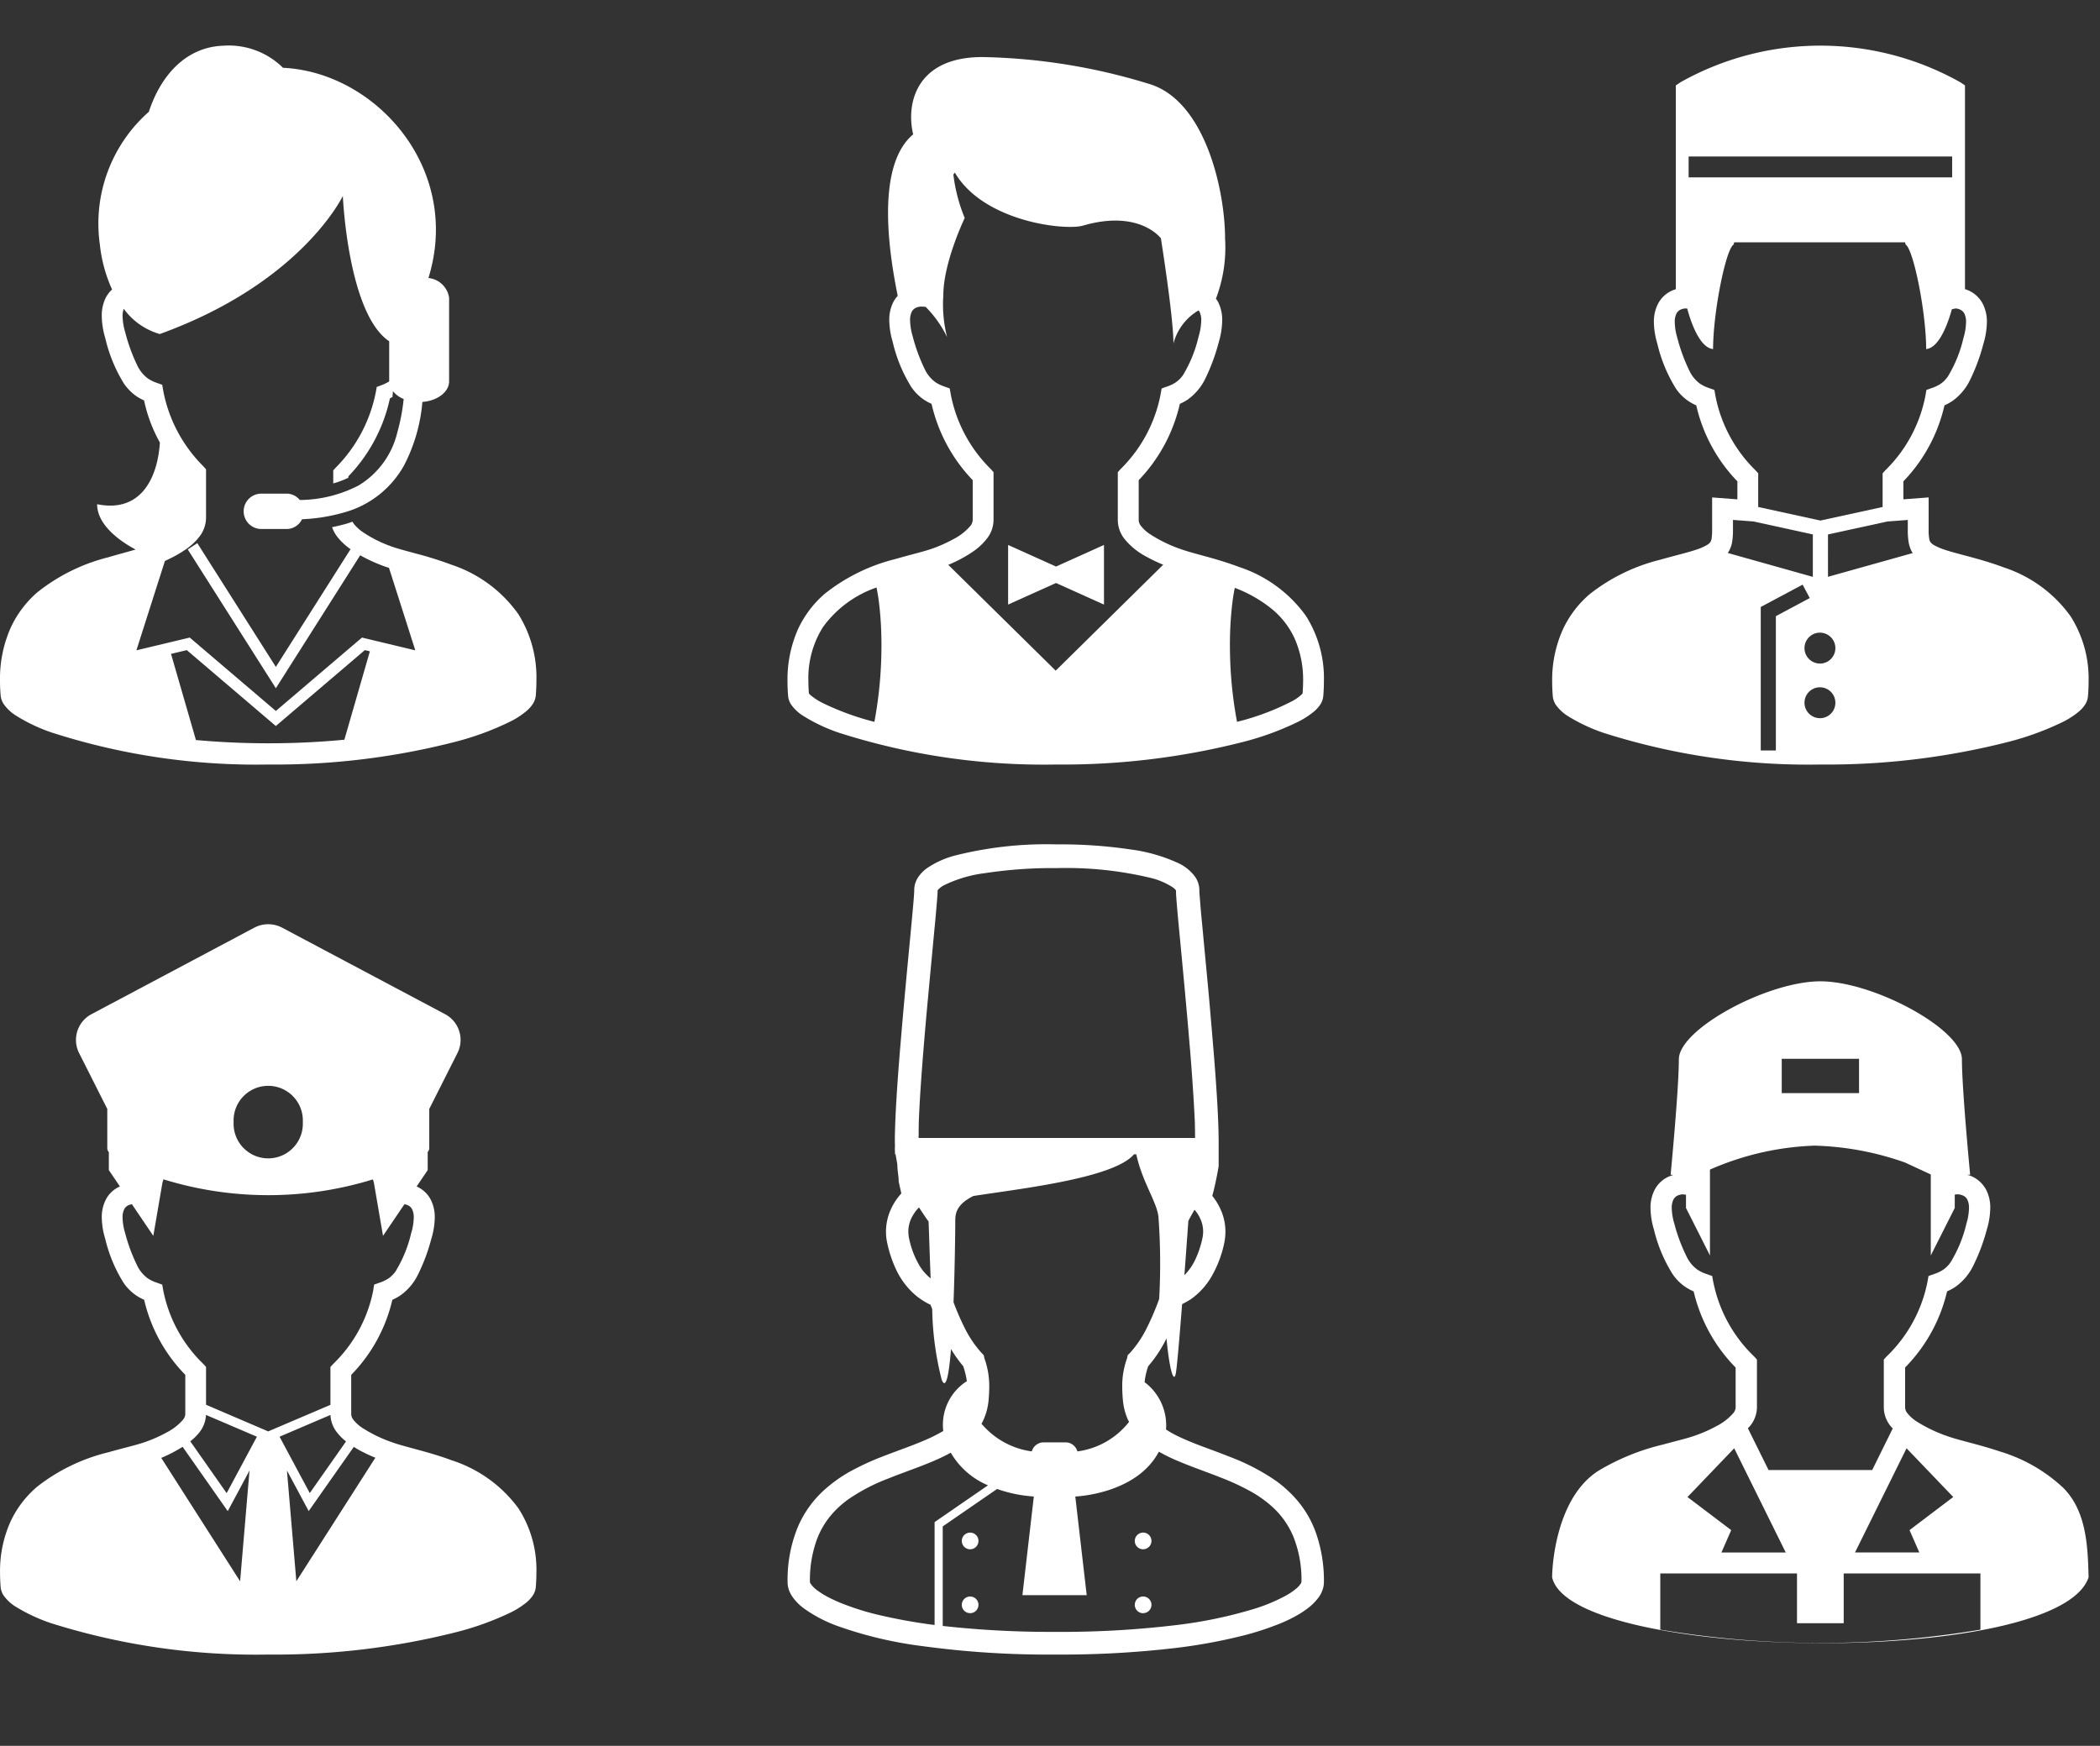
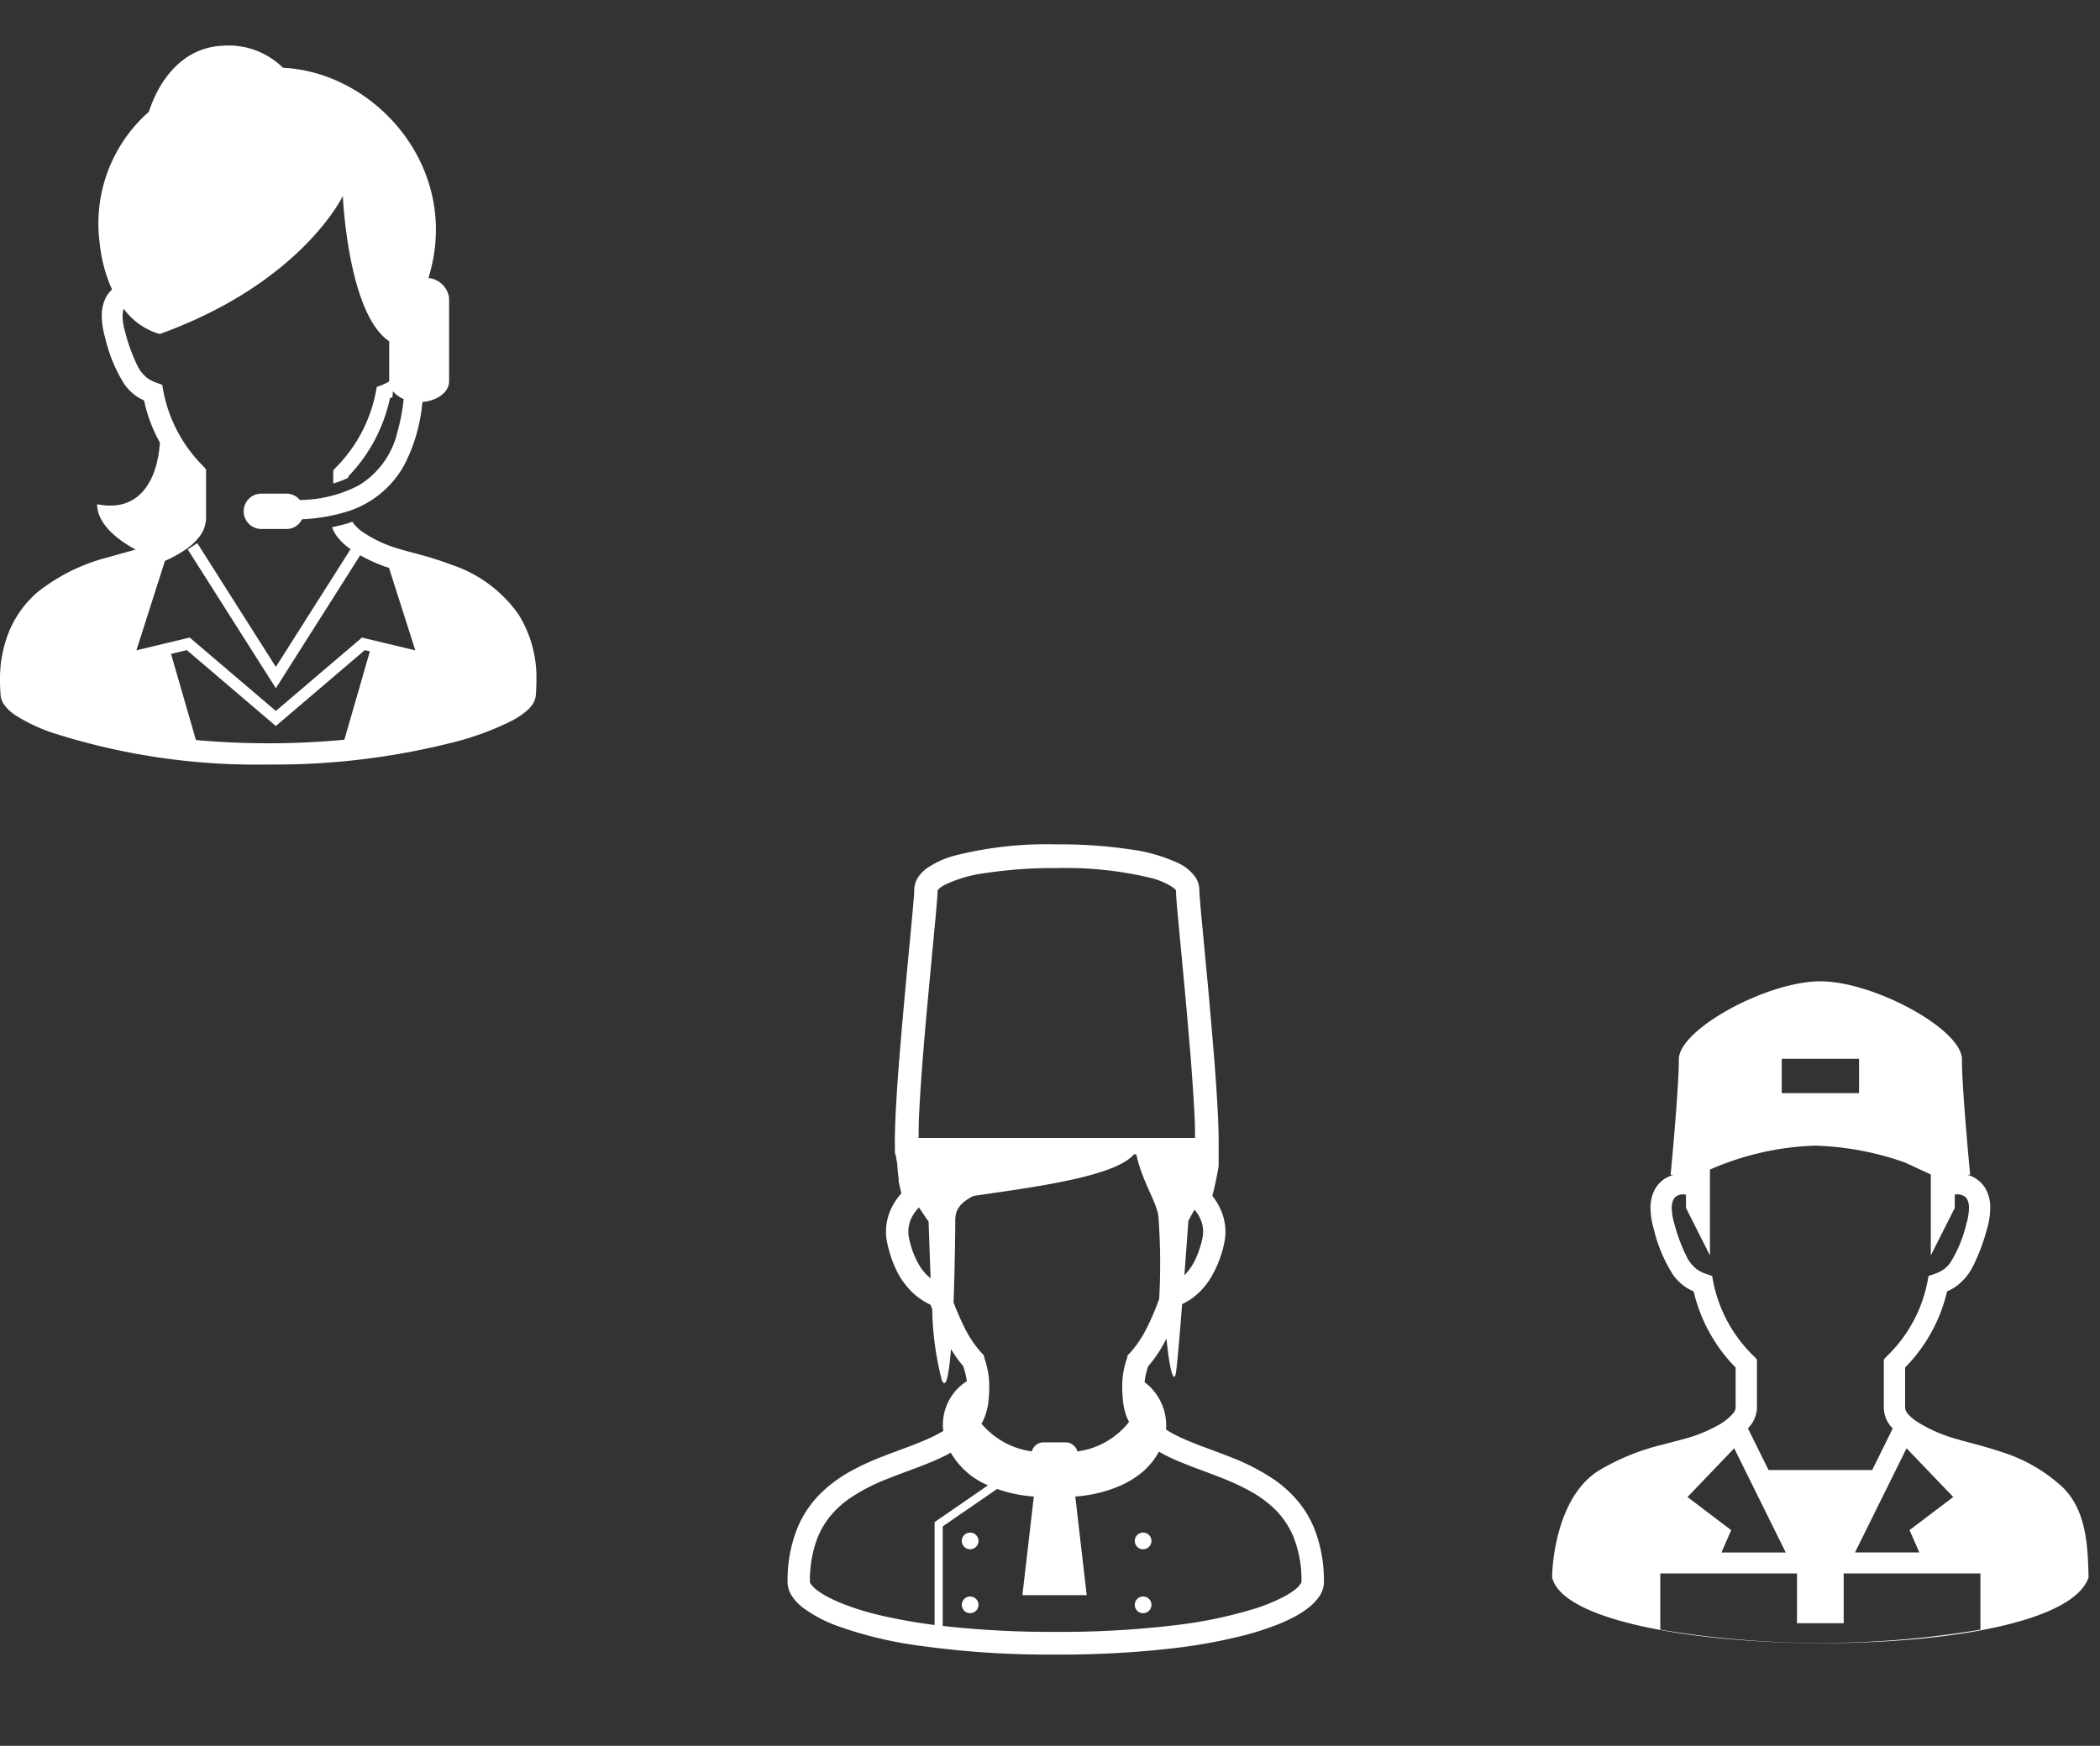
<svg xmlns="http://www.w3.org/2000/svg" width="184" height="153" viewBox="0 0 184 153">
  <rect x="0" y="0" width="184" height="153" fill="#333333" stroke="none" />
  <defs>
    <style>
      .cls-1 {
        fill: #fff;
        fill-rule: evenodd;
      }
    </style>
  </defs>
-   <path id="シェイプ_15" data-name="シェイプ 15" class="cls-1" d="M45.416,132.175a11.692,11.692,0,0,0-5.84-4.2c-1.06-.395-2.1-0.687-3.008-0.934s-1.7-.453-2.235-0.652a12.173,12.173,0,0,1-2.6-1.264,3.284,3.284,0,0,1-.76-0.69,0.834,0.834,0,0,1-.2-0.488v-3.458a13.881,13.881,0,0,0,3.605-6.578,4.51,4.51,0,0,0,.723-0.4,4.8,4.8,0,0,0,1.5-1.765,16.51,16.51,0,0,0,1.193-3.183,6.706,6.706,0,0,0,.3-1.852,3.35,3.35,0,0,0-.367-1.606,2.556,2.556,0,0,0-1.223-1.125l0.971-1.435v-1.591a0.5,0.5,0,0,0,.137-0.329V97.183l2.471-4.9a2.554,2.554,0,0,0-1.093-3.408L24.723,81.3a2.608,2.608,0,0,0-2.443,0L8.02,88.877a2.555,2.555,0,0,0-1.091,3.408l2.471,4.9v3.443a0.478,0.478,0,0,0,.137.337v1.582l0.971,1.433a2.475,2.475,0,0,0-1.223,1.127,3.349,3.349,0,0,0-.367,1.607,6.7,6.7,0,0,0,.3,1.851,12.841,12.841,0,0,0,1.637,3.9,4.334,4.334,0,0,0,1.052,1.045,4.521,4.521,0,0,0,.723.4,13.877,13.877,0,0,0,3.605,6.577v3.458a0.846,0.846,0,0,1-.215.491,4.713,4.713,0,0,1-1.387,1.083,12.5,12.5,0,0,1-1.94.863c-0.727.256-1.9,0.521-3.209,0.894a16.335,16.335,0,0,0-6.2,2.991,9.006,9.006,0,0,0-2.361,3.076,10.547,10.547,0,0,0-.919,4.5q0,0.609.054,1.259a1.583,1.583,0,0,0,.282.754,3.663,3.663,0,0,0,1.04.953,15.134,15.134,0,0,0,3.157,1.462A59.744,59.744,0,0,0,23.5,145a64.876,64.876,0,0,0,16.431-1.951,25.389,25.389,0,0,0,4.809-1.734,7.208,7.208,0,0,0,1.434-.92,2.8,2.8,0,0,0,.49-0.541,1.571,1.571,0,0,0,.281-0.754q0.054-.649.054-1.256A9.92,9.92,0,0,0,45.416,132.175ZM20.467,98.193a3.034,3.034,0,0,1,6.068,0v0.289a3.034,3.034,0,0,1-6.068,0V98.193Zm0.571,40.387-6.91-10.815A12.234,12.234,0,0,0,16,126.793l3.955,5.638,1.907-3.557Zm-1.179-7.725-3.186-4.542a4.78,4.78,0,0,0,.795-0.782A2.628,2.628,0,0,0,18.048,124l4.461,1.909Zm-1.806-7.744v-3.317l-0.234-.259a12.233,12.233,0,0,1-3.514-6.439l-0.092-.518-0.5-.177a3.17,3.17,0,0,1-.771-0.373,2.987,2.987,0,0,1-.926-1.126,14.957,14.957,0,0,1-1.05-2.832,4.957,4.957,0,0,1-.226-1.355,1.57,1.57,0,0,1,.151-0.753,0.773,0.773,0,0,1,.435-0.367,1.156,1.156,0,0,1,.232-0.059l1.875,2.77,0.8-4.661,0.088-.292a31.1,31.1,0,0,0,18.353.007l0.085,0.285,0.8,4.661,1.875-2.768a1.065,1.065,0,0,1,.4.138,0.732,0.732,0,0,1,.267.286,1.58,1.58,0,0,1,.152.753,5,5,0,0,1-.226,1.355,11.244,11.244,0,0,1-1.368,3.347,2.452,2.452,0,0,1-.607.611,3.169,3.169,0,0,1-.771.373l-0.5.177L32.7,113.1a12.237,12.237,0,0,1-3.514,6.44l-0.234.259v3.316L23.5,125.443ZM28.955,124a2.619,2.619,0,0,0,.547,1.5,4.52,4.52,0,0,0,.816.823l-3.176,4.526-2.648-4.941Zm-2.99,14.578-0.823-9.707,1.906,3.556L31,126.8c0.132,0.084.263,0.166,0.4,0.244a14.142,14.142,0,0,0,1.487.708Z" />
-   <path id="シェイプ_16" data-name="シェイプ 16" class="cls-1" d="M181.42,54.005a11.669,11.669,0,0,0-5.835-4.274c-1.06-.4-2.1-0.694-3.013-0.941s-1.714-.448-2.257-0.64a4.84,4.84,0,0,1-.875-0.388,1.1,1.1,0,0,1-.26-0.206,0.663,0.663,0,0,1-.14-0.322,4.632,4.632,0,0,1-.054-0.858V43.592l-2.212.167V42.183a14.11,14.11,0,0,0,3.6-6.661,4.359,4.359,0,0,0,.722-0.4,4.833,4.833,0,0,0,1.5-1.786,17.006,17.006,0,0,0,1.193-3.223,6.877,6.877,0,0,0,.3-1.875,3.41,3.41,0,0,0-.367-1.627,2.606,2.606,0,0,0-1.405-1.223c-0.052-.02-0.1-0.03-0.147-0.046V7.487l-0.4-.273a25.026,25.026,0,0,0-24.538,0l-0.4.273V25.346a2.817,2.817,0,0,0-.64.285,2.571,2.571,0,0,0-.912.98,3.412,3.412,0,0,0-.368,1.627,6.92,6.92,0,0,0,.3,1.876,13.065,13.065,0,0,0,1.637,3.95,4.1,4.1,0,0,0,1.774,1.459,14.1,14.1,0,0,0,3.605,6.661v1.577l-2.213-.168v2.785a5.43,5.43,0,0,1-.042.794,1,1,0,0,1-.081.277,0.687,0.687,0,0,1-.267.273,4.288,4.288,0,0,1-.939.428c-0.727.258-1.9,0.527-3.209,0.9a16.256,16.256,0,0,0-6.2,3.028A9.1,9.1,0,0,0,136.92,55.2,10.78,10.78,0,0,0,136,59.751q0,0.616.055,1.275a1.622,1.622,0,0,0,.28.764,3.69,3.69,0,0,0,1.04.964,15.038,15.038,0,0,0,3.157,1.481A59.056,59.056,0,0,0,159.5,67a64.172,64.172,0,0,0,16.432-1.974,25.313,25.313,0,0,0,4.809-1.756,7.211,7.211,0,0,0,1.433-.932,2.806,2.806,0,0,0,.491-0.547,1.634,1.634,0,0,0,.281-0.764q0.055-.66.055-1.275A10.2,10.2,0,0,0,181.42,54.005ZM147.956,13.714h23.089v1.832H147.956V13.714Zm2.35,20.985-0.093-.525-0.5-.178a3.228,3.228,0,0,1-.771-0.377,3.012,3.012,0,0,1-.925-1.141,15.243,15.243,0,0,1-1.051-2.867,5.112,5.112,0,0,1-.225-1.373,1.608,1.608,0,0,1,.151-0.763,0.771,0.771,0,0,1,.435-0.371,1.216,1.216,0,0,1,.364-0.073l0.143,0.015c0.247,0.926,1.026,3.432,2.265,3.545,0-3.192,1.106-8.743,1.8-9.16l0.049-.194H166.92l0.049,0.194c0.691,0.416,1.8,5.968,1.8,9.16,1.215-.111,1.987-2.521,2.249-3.487l0.332-.073a1.159,1.159,0,0,1,.494.154,0.738,0.738,0,0,1,.267.289,1.594,1.594,0,0,1,.152.764,5.1,5.1,0,0,1-.225,1.372A11.479,11.479,0,0,1,170.667,33a2.486,2.486,0,0,1-.608.62,3.209,3.209,0,0,1-.771.377l-0.5.178L168.7,34.7a12.428,12.428,0,0,1-3.513,6.52l-0.234.261v2.95L159.5,45.62l-5.448-1.19V41.48l-0.234-.261A12.428,12.428,0,0,1,150.306,34.7Zm1.444,12.9a6.218,6.218,0,0,0,.091-1.225v-0.81l1.788,0.134,5.209,1.137v3.719l-7.449-2.093A2.6,2.6,0,0,0,151.75,47.6Zm3.852,18.17h-1.327V53.195l3.67-1.959h0l0.624,1.176L155.6,54V65.772Zm3.864-2.831a1.353,1.353,0,1,1,1.348-1.353A1.351,1.351,0,0,1,159.466,62.941Zm0-4.788a1.353,1.353,0,1,1,1.348-1.353A1.351,1.351,0,0,1,159.466,58.153Zm0.7-7.6V46.838l5.2-1.136,1.793-.135v0.81a6.7,6.7,0,0,0,.066,1.092,2.79,2.79,0,0,0,.247.8,2.183,2.183,0,0,0,.12.2Z" />
  <path id="シェイプ_17" data-name="シェイプ 17" class="cls-1" d="M115.293,134.313a9.037,9.037,0,0,0-1.611-2.8,10.516,10.516,0,0,0-1.929-1.769,18.729,18.729,0,0,0-3.867-2.021c-0.989-.393-1.957-0.745-2.855-1.081-0.678-.265-1.307-0.523-1.873-0.8a8.631,8.631,0,0,1-.983-0.559l-0.008-.006a4.736,4.736,0,0,0-1.877-4.147v0a5.987,5.987,0,0,1,.316-1.4,11.41,11.41,0,0,0,1.506-2.242c0.032-.061.063-0.129,0.095-0.191,0.268,2.835.651,3.966,0.817,3.055,0.105-.578.317-3.054,0.552-6.061a8.069,8.069,0,0,0,.749-0.421A6.332,6.332,0,0,0,106.077,112a9.892,9.892,0,0,0,1.188-3.051,5.088,5.088,0,0,0,.106-1.018,4.737,4.737,0,0,0-.439-1.977,5.544,5.544,0,0,0-.713-1.154c0.148-.536.317-1.26,0.472-2.112,0.029-.15.057-0.3,0.079-0.458l0.007-.058v-2.1c0-1.74-.156-4.277-0.368-7.027-0.149-1.855-.317-3.8-0.48-5.673-0.213-2.321-.425-4.505-0.581-6.2-0.084-.846-0.154-1.575-0.19-2.128-0.028-.279-0.043-0.508-0.057-0.695a2.51,2.51,0,0,1-.014-0.358,2.084,2.084,0,0,0-.353-1.124,3.822,3.822,0,0,0-1.583-1.267,14.468,14.468,0,0,0-4.113-1.16A41.447,41.447,0,0,0,92.592,74a32.741,32.741,0,0,0-8.876.967,7.882,7.882,0,0,0-2.467,1.1,3.038,3.038,0,0,0-.792.8,2.024,2.024,0,0,0-.353,1.124c0,0.043,0,.18-0.014.358-0.043.695-.177,2.078-0.34,3.825-0.226,2.364-.515,5.4-0.77,8.4-0.029.337-.057,0.673-0.086,1.01-0.261,3.117-.459,6.075-0.488,8.123v0.422l0.008,0.258V100.5c-0.008.093-.008,0.186-0.008,0.279l0.008,0.057,0.007,0.323h0.05c0.048,0.3.1,0.579,0.148,0.845a1.415,1.415,0,0,0,.007.179l0.007,0.051a2.645,2.645,0,0,0,.021.329c0.022,0.2.043,0.386,0.064,0.566,0.007,0.071.015,0.151,0.022,0.208v0.207l0.233,1.046a5.277,5.277,0,0,0-.848,1.246,4.735,4.735,0,0,0-.495,2.1,4.548,4.548,0,0,0,.113,1.018,10.636,10.636,0,0,0,.713,2.177,6.771,6.771,0,0,0,1.6,2.235,5.954,5.954,0,0,0,1.478.981c0.049,0.134.1,0.257,0.146,0.387a26.566,26.566,0,0,0,.834,6.192c0.377,0.924.635-.486,0.813-2.7a10.967,10.967,0,0,0,1.069,1.5,7.364,7.364,0,0,1,.318,1.31v0.006a4.529,4.529,0,0,0-2.07,4.329l0.007,0.034h0a13.646,13.646,0,0,1-1.647.823c-1.109.481-2.4,0.917-3.717,1.433a22.971,22.971,0,0,0-2.954,1.382,12.405,12.405,0,0,0-2.057,1.484,9.264,9.264,0,0,0-2.368,3.287,12.183,12.183,0,0,0-.9,4.864,2.1,2.1,0,0,0,.148.745,2.727,2.727,0,0,0,.333.594,4.408,4.408,0,0,0,.989.968,12.01,12.01,0,0,0,2.869,1.5,35.147,35.147,0,0,0,7.435,1.77A81.4,81.4,0,0,0,92.5,145a85.706,85.706,0,0,0,10.418-.566,46.9,46.9,0,0,0,5.653-1.011,24.358,24.358,0,0,0,3.117-.959,13,13,0,0,0,1.753-.788,8.314,8.314,0,0,0,1.018-.637,4.723,4.723,0,0,0,1.074-1.046,2.183,2.183,0,0,0,.333-0.623,1.952,1.952,0,0,0,.134-0.695A12.61,12.61,0,0,0,115.293,134.313ZM80.584,110.947a7.752,7.752,0,0,1-.933-2.428,2.847,2.847,0,0,1-.063-0.588,2.735,2.735,0,0,1,.289-1.218,3.671,3.671,0,0,1,.644-0.9c0.36,0.551.659,1,.84,1.233,0.046,1.145.1,2.983,0.18,4.987A4.16,4.16,0,0,1,80.584,110.947Zm24.079-4.928a3.09,3.09,0,0,1,.5.774,2.665,2.665,0,0,1,.255,1.138,2.966,2.966,0,0,1-.064.588,8.615,8.615,0,0,1-.579,1.769,4.892,4.892,0,0,1-1,1.466c0.12-1.6.24-3.242,0.348-4.755C104.163,106.912,104.365,106.53,104.663,106.019Zm-22.588-26.8c0.029-.286.043-0.529,0.058-0.731,0.013-.179.021-0.329,0.021-0.458V78.019a1.875,1.875,0,0,1,.629-0.473,11.344,11.344,0,0,1,3.5-1.024,39.459,39.459,0,0,1,6.311-.444,31.725,31.725,0,0,1,8.319.881,6.207,6.207,0,0,1,1.837.8,1.126,1.126,0,0,1,.282.265l0.007,0.014c0,0.13.007,0.272,0.014,0.451,0.05,0.753.177,2.135,0.347,3.891,0.248,2.628.58,6.088,0.848,9.369,0.007,0.078.014,0.151,0.022,0.223,0.155,1.9.282,3.738,0.367,5.308,0.021,0.371.035,0.73,0.057,1.074,0,0.087,0,.265.007,0.487,0,0.129.007,0.258,0.007,0.387,0,0.179,0,.351.007,0.5H80.485c0.007-.108.007-0.373,0.007-0.644,0.006-.211.007-0.424,0.01-0.579l0-.152c0.014-.344.028-0.7,0.049-1.074,0.121-2.421.369-5.473,0.63-8.417,0.042-.429.077-0.867,0.12-1.281,0.211-2.321.424-4.506,0.58-6.211C81.97,80.519,82.026,79.781,82.075,79.214ZM71.057,138.832a0.572,0.572,0,0,1-.085-0.15l-0.007-.021a10.426,10.426,0,0,1,.58-3.661,7.248,7.248,0,0,1,1.264-2.206,8.427,8.427,0,0,1,1.569-1.433,16.487,16.487,0,0,1,3.463-1.791c0.933-.379,1.894-0.715,2.827-1.074,0.7-.272,1.386-0.551,2.036-0.873,0.2-.1.4-0.2,0.6-0.317h0a6.815,6.815,0,0,0,3.263,2.863l-4.679,3.225v9.016a48.068,48.068,0,0,1-5-.905A22.882,22.882,0,0,1,74,140.609a12.9,12.9,0,0,1-1.526-.688,6.5,6.5,0,0,1-.792-0.494A2.47,2.47,0,0,1,71.057,138.832ZM83.7,107.214c0-.667-0.088-1.559,1.581-2.4,4.189-.65,12.31-1.557,14.079-3.655h0.2c0.54,2.514,1.911,4.325,1.953,5.633a56.06,56.06,0,0,1,.053,7.044,23.027,23.027,0,0,1-1.173,2.717A9.578,9.578,0,0,1,99,118.576l-0.191.185-0.057.273a7.139,7.139,0,0,0-.424,2.414c0,0.423.022,0.867,0.064,1.311a5.4,5.4,0,0,0,.367,1.5,2.894,2.894,0,0,0,.169.349,6.886,6.886,0,0,1-4.528,2.589,1.081,1.081,0,0,0-1.035-.794H91.439a1.081,1.081,0,0,0-1.035.794,6.994,6.994,0,0,1-4.41-2.433l0.089-.146a5.388,5.388,0,0,0,.531-1.855c0.043-.444.063-0.888,0.063-1.311a7.138,7.138,0,0,0-.424-2.414l-0.057-.273-0.191-.2a9.63,9.63,0,0,1-1.392-2.012,23.194,23.194,0,0,1-1.065-2.424C83.672,110.808,83.7,107.513,83.7,107.214Zm-1.1,26.557,4.765-3.282a11.985,11.985,0,0,0,3.218.66l-1,8.645h5.633l-1-8.645s5.355-.185,7.324-3.93l0,0a14.188,14.188,0,0,0,1.7.831c1.209,0.516,2.5.953,3.76,1.454a20.67,20.67,0,0,1,2.693,1.261,10.184,10.184,0,0,1,1.731,1.239,7.349,7.349,0,0,1,1.873,2.6,10.11,10.11,0,0,1,.735,4.054l-0.049.107a2.033,2.033,0,0,1-.474.508,5.648,5.648,0,0,1-.911.6A15.194,15.194,0,0,1,109.873,141a39.31,39.31,0,0,1-6.891,1.426,84.2,84.2,0,0,1-10.481.587,85.534,85.534,0,0,1-9.9-.52v-8.725h0Zm2.411,0.543a0.73,0.73,0,1,0,.721.73A0.725,0.725,0,0,0,85.01,134.314Zm0,5.6a0.73,0.73,0,1,0,.721.73A0.724,0.724,0,0,0,85.01,139.916Zm15.141-4.142a0.73,0.73,0,1,0-.722-0.73A0.726,0.726,0,0,0,100.151,135.774Zm0,5.6a0.73,0.73,0,1,0-.722-0.73A0.726,0.726,0,0,0,100.151,141.376Z" />
-   <path id="シェイプ_18" data-name="シェイプ 18" class="cls-1" d="M114.416,53.962a11.7,11.7,0,0,0-5.842-4.272c-1.058-.4-2.094-0.7-3.007-0.949s-1.7-.461-2.235-0.663a12.105,12.105,0,0,1-2.6-1.286,3.3,3.3,0,0,1-.76-0.7,0.858,0.858,0,0,1-.2-0.5V42.081a14.2,14.2,0,0,0,3.606-6.688,4.472,4.472,0,0,0,.722-0.4,4.855,4.855,0,0,0,1.5-1.794,17.139,17.139,0,0,0,1.193-3.236,6.916,6.916,0,0,0,.295-1.882,3.458,3.458,0,0,0-.367-1.634,2.7,2.7,0,0,0-.182-0.271,12.591,12.591,0,0,0,.8-5.293c0-4.109-1.711-12.118-6.72-13.549A52.577,52.577,0,0,0,86.071,5c-5.73,0-6.72,4-6.059,6.775-3.485,2.911-1.931,11.264-1.356,14.155a2.517,2.517,0,0,0-.371.516,3.449,3.449,0,0,0-.368,1.634,6.965,6.965,0,0,0,.3,1.882,13.144,13.144,0,0,0,1.637,3.967A4.34,4.34,0,0,0,80.9,34.991a4.462,4.462,0,0,0,.722.4,14.189,14.189,0,0,0,3.605,6.688V45.6a0.86,0.86,0,0,1-.215.5,4.71,4.71,0,0,1-1.386,1.1,12.409,12.409,0,0,1-1.941.877c-0.727.26-1.9,0.53-3.209,0.909a16.224,16.224,0,0,0-6.2,3.04,9.136,9.136,0,0,0-2.361,3.127A10.871,10.871,0,0,0,69,59.722q0,0.62.055,1.279a1.622,1.622,0,0,0,.28.767,3.673,3.673,0,0,0,1.04.968,14.892,14.892,0,0,0,3.157,1.487A58.839,58.839,0,0,0,92.5,67a63.949,63.949,0,0,0,16.432-1.982,25.14,25.14,0,0,0,4.809-1.764,7.2,7.2,0,0,0,1.433-.936,2.787,2.787,0,0,0,.491-0.55,1.624,1.624,0,0,0,.28-0.767c0.037-.44.054-0.866,0.054-1.276A10.2,10.2,0,0,0,114.416,53.962Zm-37.8,9.3-0.067-.017A23.514,23.514,0,0,1,72.1,61.618a5.536,5.536,0,0,1-1.065-.682,1.106,1.106,0,0,1-.16-0.167c-0.028-.362-0.044-0.714-0.044-1.047A8.411,8.411,0,0,1,72.1,54.968a9.668,9.668,0,0,1,4.7-3.481c0.079,0.383.153,0.812,0.213,1.293a30.838,30.838,0,0,1,.219,3.8A36.317,36.317,0,0,1,76.614,63.26ZM92.5,58.775L83.087,49.5a11.625,11.625,0,0,0,2.162-1.158,5.378,5.378,0,0,0,1.218-1.133,2.677,2.677,0,0,0,.586-1.611v-4.22l-0.234-.264a12.485,12.485,0,0,1-3.513-6.546l-0.093-.527-0.5-.18a3.209,3.209,0,0,1-.771-0.379,3.03,3.03,0,0,1-.925-1.145,15.344,15.344,0,0,1-1.051-2.878,5.148,5.148,0,0,1-.225-1.377,1.619,1.619,0,0,1,.151-0.767,0.773,0.773,0,0,1,.435-0.372,1.2,1.2,0,0,1,.388-0.075l0.384,0.02a9.821,9.821,0,0,1,1.886,2.658,11.52,11.52,0,0,1-.331-3.665c0-2.887,1.873-6.775,1.873-6.775a14.633,14.633,0,0,1-.993-3.8c0.039-.063.087-0.121,0.128-0.182,2.529,4.32,9.668,5.1,11.222,4.65,4.958-1.445,6.832,1.111,6.832,1.111s1.1,6.885,1.1,9.217a4.769,4.769,0,0,1,2.2-2.9,0.788,0.788,0,0,1,.084.118,1.618,1.618,0,0,1,.152.767,5.151,5.151,0,0,1-.225,1.377,11.536,11.536,0,0,1-1.369,3.4,2.457,2.457,0,0,1-.607.622,3.224,3.224,0,0,1-.771.379l-0.5.18-0.092.527a12.485,12.485,0,0,1-3.513,6.546l-0.234.264V45.6a2.681,2.681,0,0,0,.552,1.587,6.041,6.041,0,0,0,1.894,1.567,14.177,14.177,0,0,0,1.531.737Zm21.63,1.991-0.079.094a3.914,3.914,0,0,1-.787.562,21.8,21.8,0,0,1-4.877,1.837,36.217,36.217,0,0,1-.622-6.676,30.509,30.509,0,0,1,.219-3.8c0.058-.469.13-0.888,0.207-1.265a11.623,11.623,0,0,1,3.334,1.924,7.251,7.251,0,0,1,1.9,2.492,8.945,8.945,0,0,1,.752,3.8C114.175,60.056,114.159,60.4,114.131,60.765ZM88.33,47.758v5.226l4.2-1.892,4.2,1.892V47.758l-4.2,1.892Z" />
  <path id="シェイプ_19" data-name="シェイプ 19" class="cls-1" d="M45.42,53.826A11.675,11.675,0,0,0,39.585,49.5a31.484,31.484,0,0,0-3.014-.955c-0.915-.249-1.713-0.453-2.256-0.65A10.962,10.962,0,0,1,31.8,46.638a3.654,3.654,0,0,1-.808-0.743l-0.113-.176c-0.154.053-.3,0.112-0.461,0.159C30,46,29.553,46.107,29.094,46.2a3.084,3.084,0,0,0,.44.82,5.391,5.391,0,0,0,1.181,1.109L24.17,58.446,17.288,47.6l-0.836.551L24.17,60.315l7.389-11.651a14.088,14.088,0,0,0,2.15.979c0.117,0.042.248,0.08,0.373,0.12l2.307,7.231-4.673-1.119L24.17,62.307l-7.546-6.433-4.673,1.119,2.5-7.836a11.361,11.361,0,0,0,1.864-1.037A5.063,5.063,0,0,0,17.5,46.993a2.722,2.722,0,0,0,.553-1.6V41.13l-0.234-.265a12.641,12.641,0,0,1-3.513-6.61l-0.092-.532-0.5-.181a3.194,3.194,0,0,1-.771-0.383A3.048,3.048,0,0,1,12.017,32,15.568,15.568,0,0,1,10.966,29.1a5.254,5.254,0,0,1-.225-1.391,1.863,1.863,0,0,1,.1-0.65A5.908,5.908,0,0,0,14,29.273c12.444-4.5,16.038-12.1,16.038-12.1S30.481,27.494,34.1,29.905v3.5l0,0.02a3.807,3.807,0,0,1-.728.353l-0.363.132-0.067.386a12.891,12.891,0,0,1-3.573,6.735l-0.17.193v1.141a7.691,7.691,0,0,0,1.327-.5V41.745a14.134,14.134,0,0,0,3.64-6.838l0.22-.11c0.018-.166.031-0.341,0.044-0.513a2.348,2.348,0,0,0,.938.684,16.772,16.772,0,0,1-.549,2.9,7.451,7.451,0,0,1-3.4,4.677,11.356,11.356,0,0,1-5.15,1.273,1.5,1.5,0,0,0-1.16-.558H22.9a1.548,1.548,0,0,0,0,3.1H25.11a1.513,1.513,0,0,0,1.353-.854,15.7,15.7,0,0,0,3.673-.593,8.613,8.613,0,0,0,5.281-4.154,14.691,14.691,0,0,0,1.592-5.535c1.316-.1,2.341-0.866,2.341-1.809V26.094a2.034,2.034,0,0,0-1.811-1.73C40.5,14.8,32.926,6.319,24.795,5.941A6.748,6.748,0,0,0,19.58,4.005c-3.37.111-5.531,2.713-6.539,5.793A13.055,13.055,0,0,0,8.746,21.4,12.842,12.842,0,0,0,9.82,25.373a2.543,2.543,0,0,0-.536.683,3.51,3.51,0,0,0-.368,1.65,7.118,7.118,0,0,0,.3,1.9,13.349,13.349,0,0,0,1.637,4A4.36,4.36,0,0,0,11.9,34.685a4.443,4.443,0,0,0,.723.406,13.135,13.135,0,0,0,1.387,3.691c-0.205,3.129-1.675,6.184-5.5,5.405,0,1.964,2.323,3.416,3.368,3.971-0.664.2-1.488,0.413-2.391,0.679a16.36,16.36,0,0,0-6.2,3.059A9.174,9.174,0,0,0,.923,55.043,11.009,11.009,0,0,0,0,59.655C0,60.07.018,60.5,0.055,60.944a1.648,1.648,0,0,0,.28.775,3.683,3.683,0,0,0,1.04.978,14.9,14.9,0,0,0,3.157,1.5A58.349,58.349,0,0,0,23.5,67a63.44,63.44,0,0,0,16.433-2,25.018,25.018,0,0,0,4.809-1.781,7.16,7.16,0,0,0,1.433-.945,2.837,2.837,0,0,0,.491-0.555,1.656,1.656,0,0,0,.28-0.775Q47,60.276,47,59.652A10.442,10.442,0,0,0,45.42,53.826Zm-15.247,11c-2.073.2-4.3,0.313-6.673,0.313-2.243,0-4.355-.107-6.333-0.284l-2.182-7.55,1.383-.331,7.8,6.652,7.8-6.652,0.441,0.106Z" />
  <path id="シェイプ_20" data-name="シェイプ 20" class="cls-1" d="M183,138.233c-0.067-2.744-.189-5.8-2.213-7.837a13.988,13.988,0,0,0-5.579-3.2c-0.951-.32-1.866-0.566-2.67-0.781s-1.5-.4-1.984-0.581a12.572,12.572,0,0,1-2.654-1.284,3.353,3.353,0,0,1-.776-0.7,0.842,0.842,0,0,1-.2-0.5v-3.508a14.071,14.071,0,0,0,3.679-6.673,4.538,4.538,0,0,0,.737-0.4,4.875,4.875,0,0,0,1.526-1.79,16.725,16.725,0,0,0,1.218-3.229,6.772,6.772,0,0,0,.3-1.878,3.363,3.363,0,0,0-.375-1.631,2.638,2.638,0,0,0-1.434-1.224c-0.084-.031-0.157-0.046-0.234-0.067h0.282s-0.722-7.493-.722-10.123S164.166,86,159.5,86s-12.4,4.2-12.4,6.833-0.722,10.123-.722,10.123h0.189c0,0.01-.012.026-0.015,0.036a2.671,2.671,0,0,0-.631.273,2.594,2.594,0,0,0-.93.982,3.373,3.373,0,0,0-.375,1.63,6.81,6.81,0,0,0,.3,1.879,12.947,12.947,0,0,0,1.671,3.958,4.361,4.361,0,0,0,1.072,1.061,4.582,4.582,0,0,0,.738.4,14.08,14.08,0,0,0,3.678,6.673v3.508a0.852,0.852,0,0,1-.218.5,4.812,4.812,0,0,1-1.415,1.1,12.7,12.7,0,0,1-1.981.875c-0.655.23-1.667,0.469-2.816,0.781a19.923,19.923,0,0,0-5.621,2.3c-3.659,2.361-4.028,8.243-4.028,9.322C137.7,145.65,180.343,146.189,183,138.233Zm-15.95-11.309,4.092,4.27-3.831,2.9,0.858,1.96h-5.636ZM156.114,92.79h6.773V95.8h-6.773V92.79Zm-6,19.56-0.095-.524-0.509-.18a3.338,3.338,0,0,1-.787-0.378,3.051,3.051,0,0,1-.943-1.143,15.093,15.093,0,0,1-1.073-2.872,5.059,5.059,0,0,1-.23-1.376,1.585,1.585,0,0,1,.155-0.765,0.783,0.783,0,0,1,.444-0.371,1.26,1.26,0,0,1,.368-0.074l0.281,0.034v1.162l2.1,4.161V102.5A24.83,24.83,0,0,1,159,100.4a25.856,25.856,0,0,1,7.908,1.476l2.266,1.053v7.095l2.1-4.161v-1.178l0.259-.019a1.213,1.213,0,0,1,.559.158,0.728,0.728,0,0,1,.274.288,1.585,1.585,0,0,1,.155.765,5.054,5.054,0,0,1-.23,1.376,11.376,11.376,0,0,1-1.4,3.394,2.508,2.508,0,0,1-.62.621,3.319,3.319,0,0,1-.787.378l-0.51.18-0.094.524a12.381,12.381,0,0,1-3.585,6.534l-0.238.261v4.212a2.62,2.62,0,0,0,.564,1.583c0.067,0.088.145,0.166,0.218,0.248l-1.8,3.643h-9.079l-1.812-3.66c0.062-.071.136-0.131,0.194-0.206a2.638,2.638,0,0,0,.6-1.608v-4.212l-0.239-.261A12.382,12.382,0,0,1,150.117,112.35Zm1.835,14.574,4.517,9.132h-5.636l0.857-1.96-3.83-2.9Zm21.574,15.894a84.752,84.752,0,0,1-28.05,0V137.89h11.978v4.366h4.092V137.89h11.979v4.928Z" />
</svg>